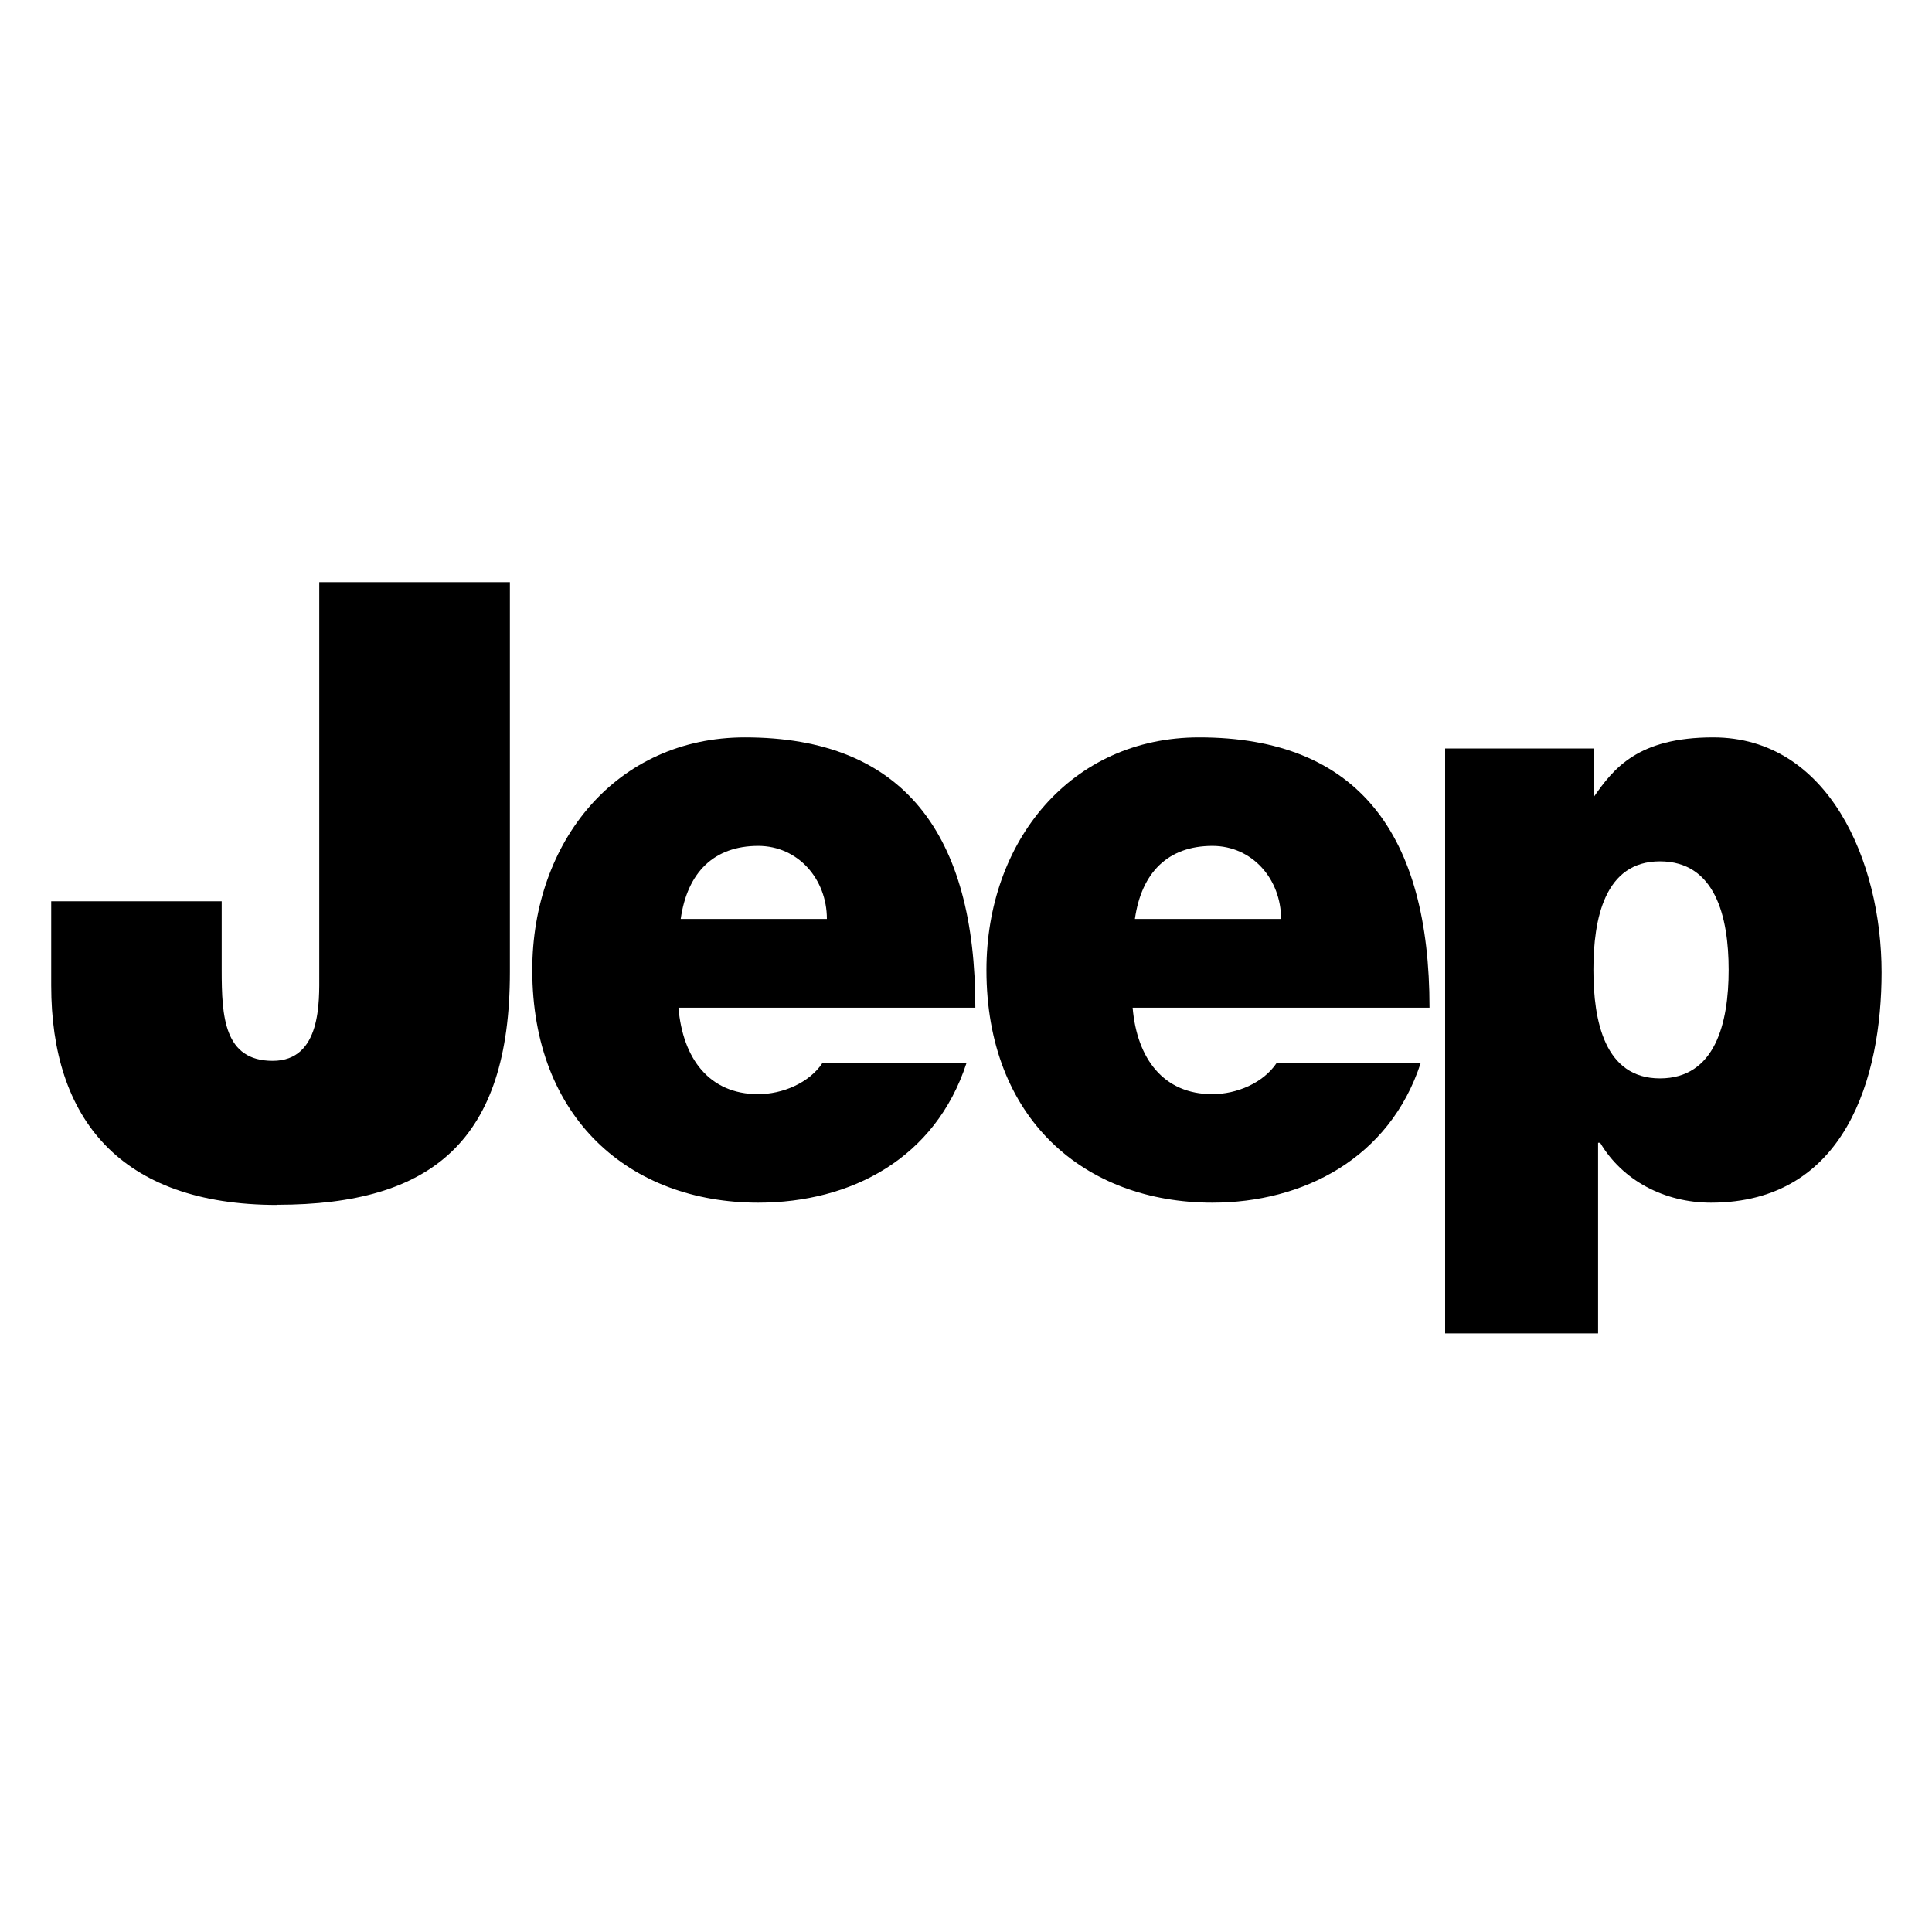
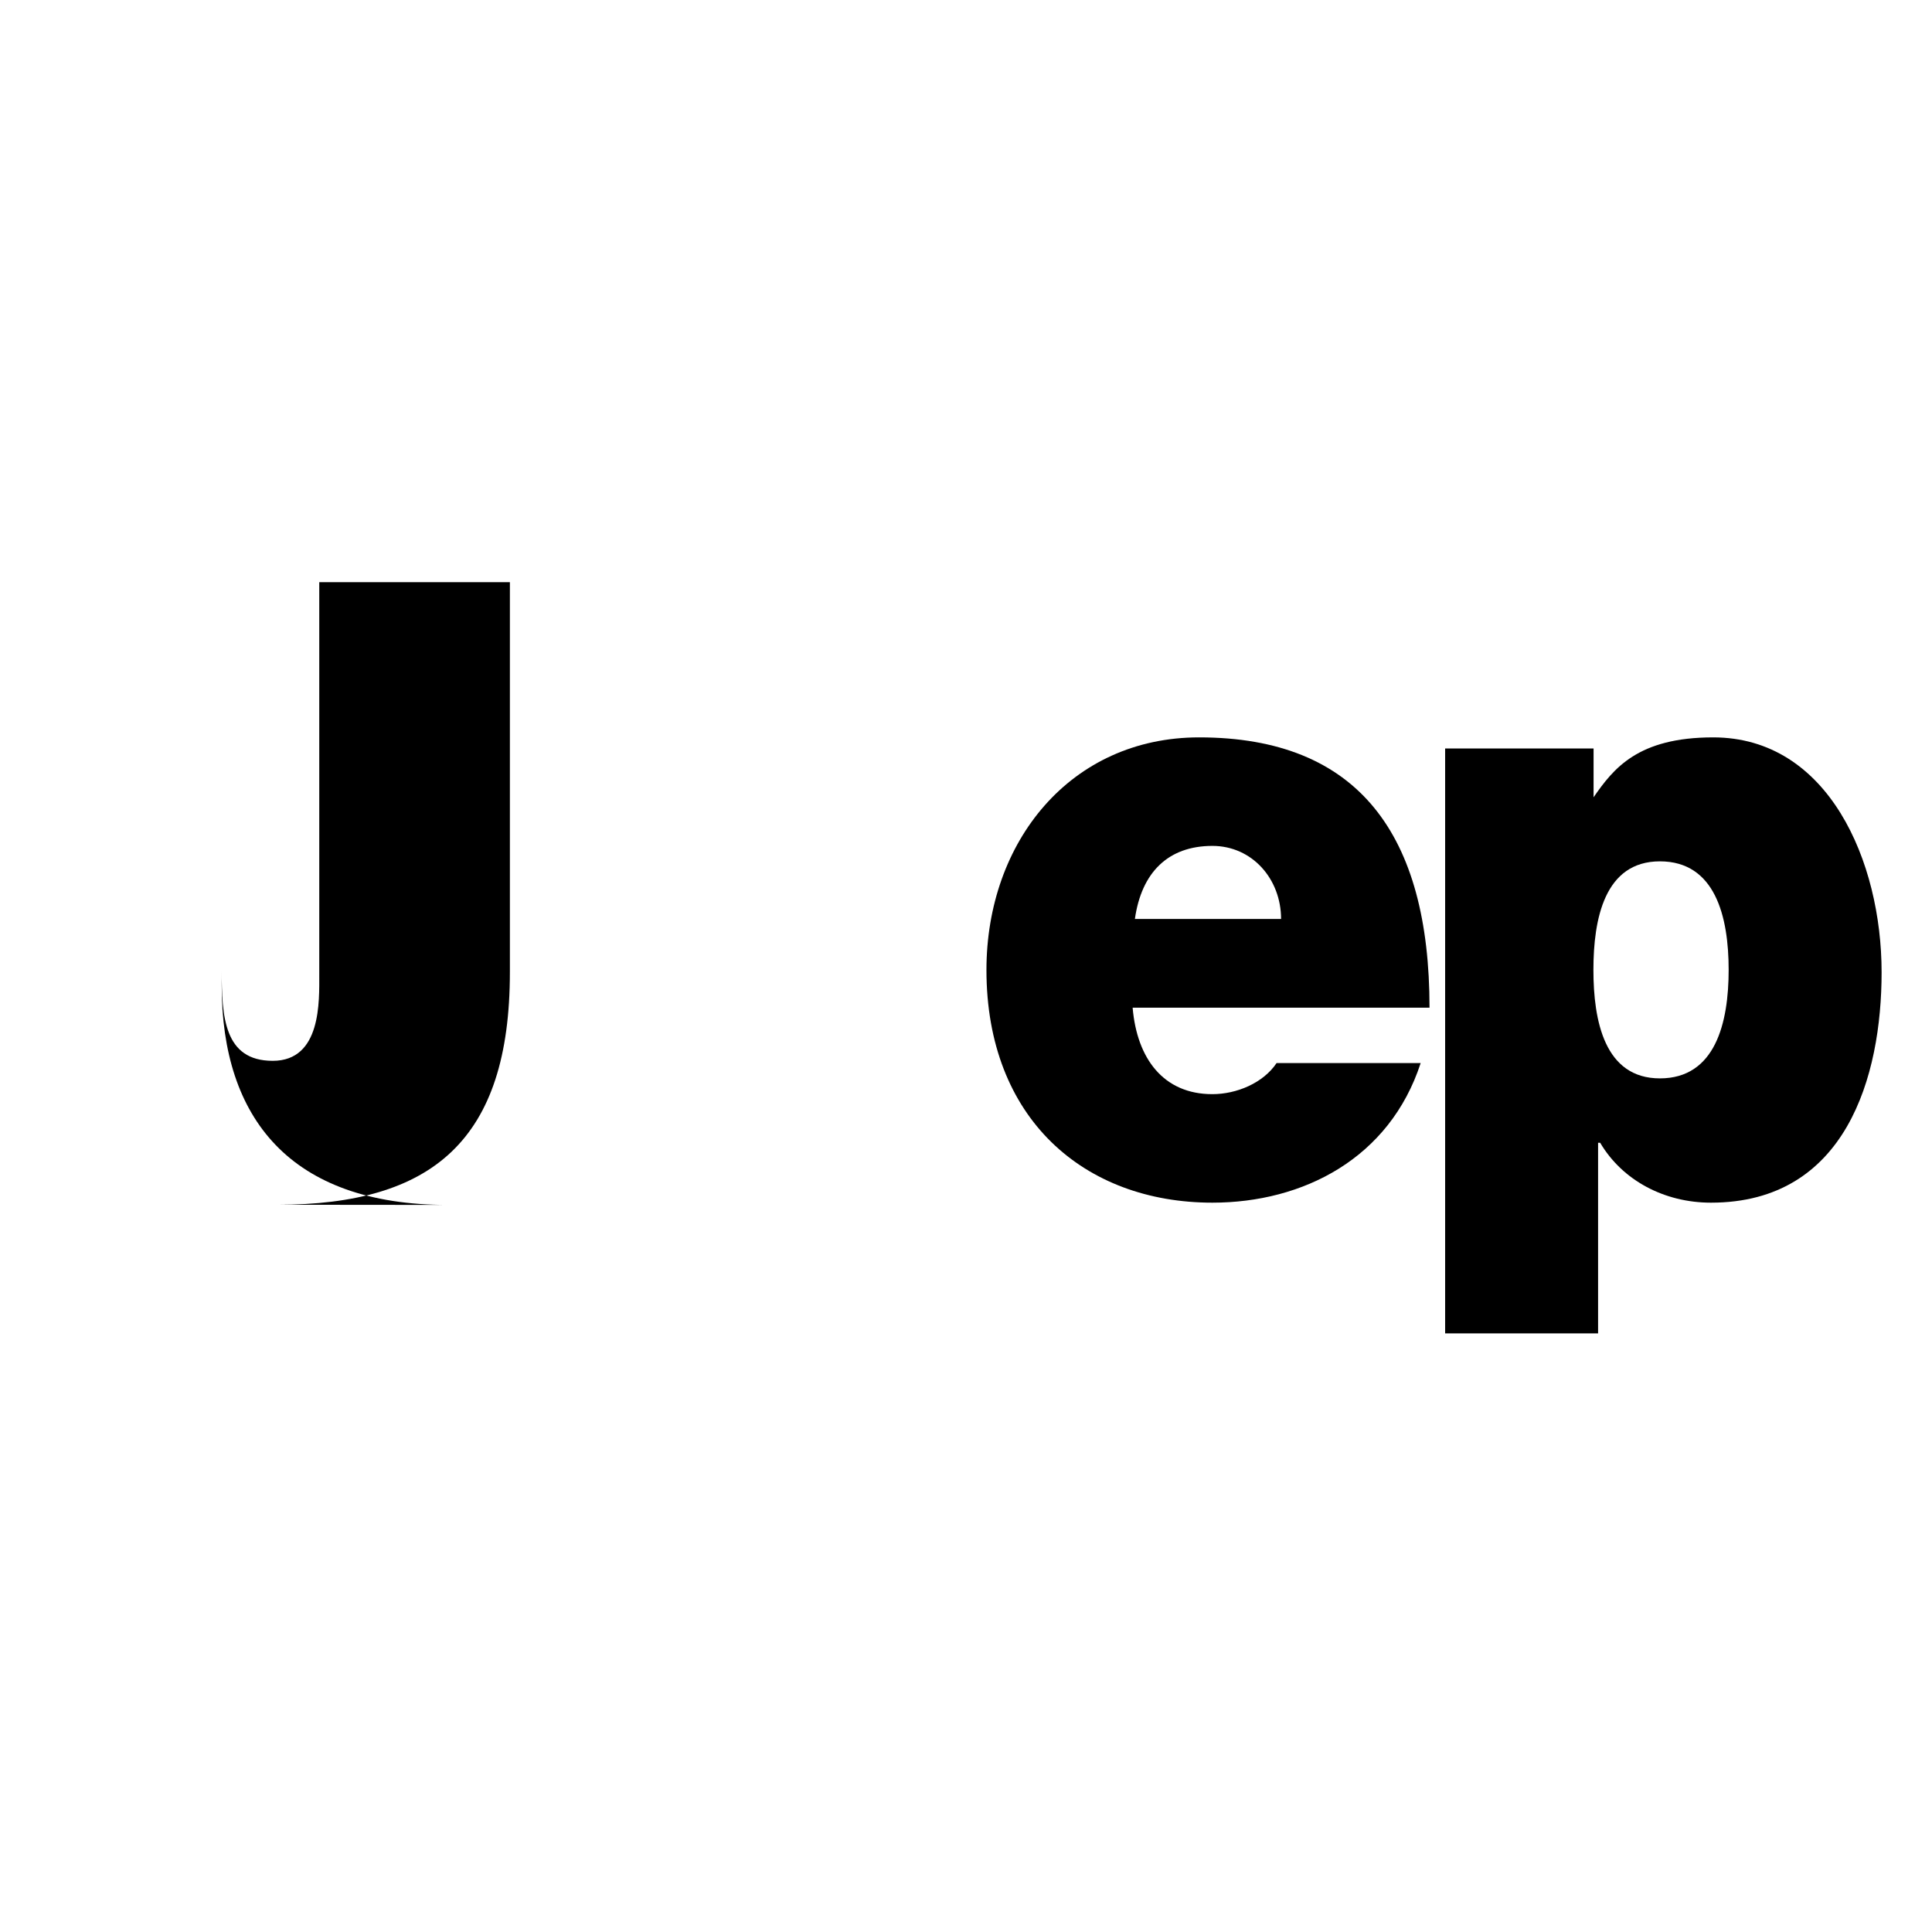
<svg xmlns="http://www.w3.org/2000/svg" id="Calque_1" viewBox="0 0 120 120">
  <defs>
    <style>.cls-1{fill:none;}</style>
  </defs>
  <path class="cls-1" d="M75.3,52.54c-2.75,0-4.4,1.65-4.82,4.54h9.08c0-2.48-1.79-4.54-4.27-4.54Z" />
  <path class="cls-1" d="M103.1,66.99c3.44,0,4.27-3.58,4.27-6.74s-.83-6.74-4.27-6.74-4.13,3.44-4.13,6.74,.69,6.74,4.13,6.74Z" />
  <path class="cls-1" d="M47.09,52.54c-2.75,0-4.4,1.65-4.82,4.54h9.08c0-2.48-1.79-4.54-4.27-4.54Z" />
-   <path d="M17.22,74.83c9.63,0,14.45-3.99,14.45-14.45v-24.22h-11.84v24.36c0,1.65,.14,5.37-2.89,5.37s-3.17-2.75-3.17-5.64v-4.27H3.18v5.23c0,8.26,4.27,13.63,14.04,13.63Z" />
-   <path d="M47.09,74.7c5.78,0,11.01-2.75,12.94-8.67h-8.95c-.83,1.24-2.48,1.93-3.99,1.93-3.03,0-4.68-2.2-4.95-5.37h18.44c0-10.73-4.4-16.79-14.31-16.79-7.98,0-13.21,6.47-13.21,14.45,0,9.22,6.06,14.45,14.04,14.45Zm0-22.16c2.48,0,4.27,2.06,4.27,4.54h-9.08c.41-2.89,2.06-4.54,4.82-4.54Z" />
+   <path d="M17.22,74.83c9.63,0,14.45-3.99,14.45-14.45v-24.22h-11.84v24.36c0,1.65,.14,5.37-2.89,5.37s-3.17-2.75-3.17-5.64v-4.27v5.23c0,8.26,4.27,13.63,14.04,13.63Z" />
  <path d="M75.3,74.7c5.64,0,11.01-2.75,12.94-8.67h-8.95c-.83,1.24-2.48,1.93-3.99,1.93-3.03,0-4.68-2.2-4.95-5.37h18.44c0-10.73-4.4-16.79-14.31-16.79-7.98,0-13.21,6.47-13.21,14.45,0,9.22,6.06,14.45,14.04,14.45Zm0-22.16c2.48,0,4.27,2.06,4.27,4.54h-9.08c.41-2.89,2.06-4.54,4.82-4.54Z" />
  <path d="M99.25,70.98h.14c1.38,2.34,3.99,3.72,6.88,3.72,8.4,0,10.6-7.85,10.6-14.31,0-6.88-3.3-14.59-10.46-14.59-4.68,0-6.19,1.93-7.43,3.72v-3.03h-9.22v36.33h9.5v-11.84Zm3.85-17.48c3.44,0,4.27,3.44,4.27,6.74s-.83,6.74-4.27,6.74-4.13-3.58-4.13-6.74,.69-6.74,4.13-6.74Z" />
</svg>